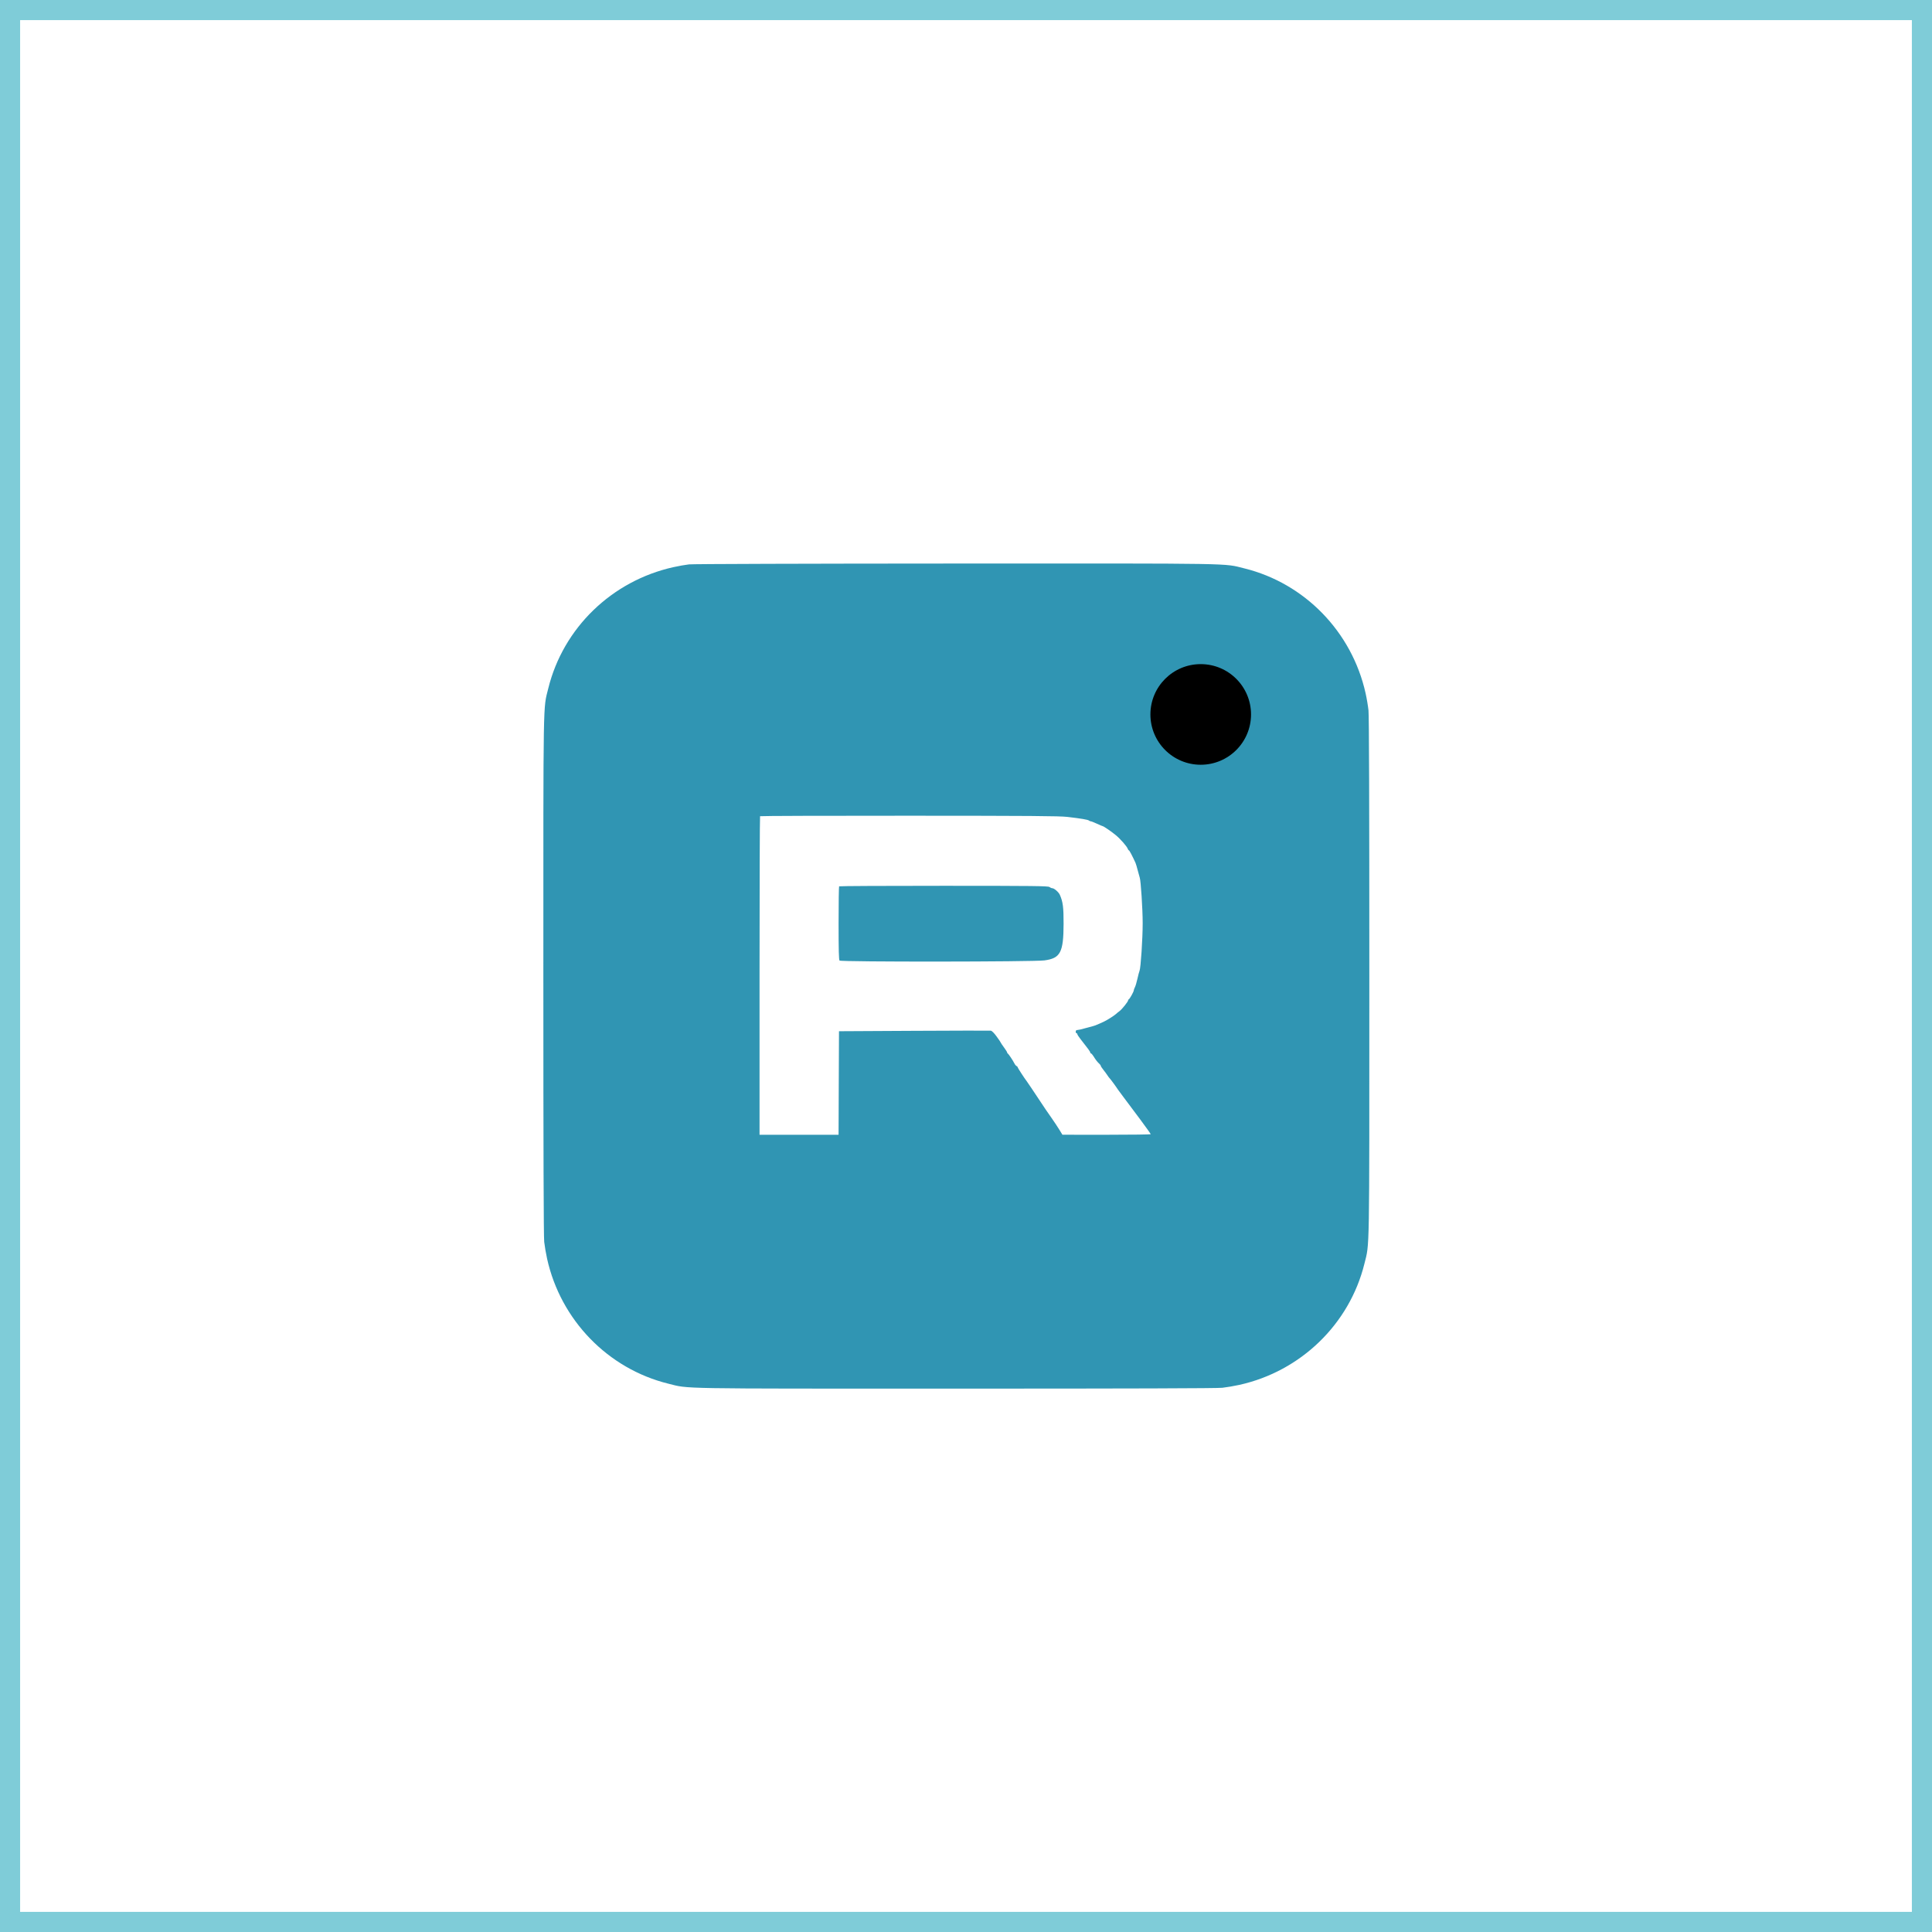
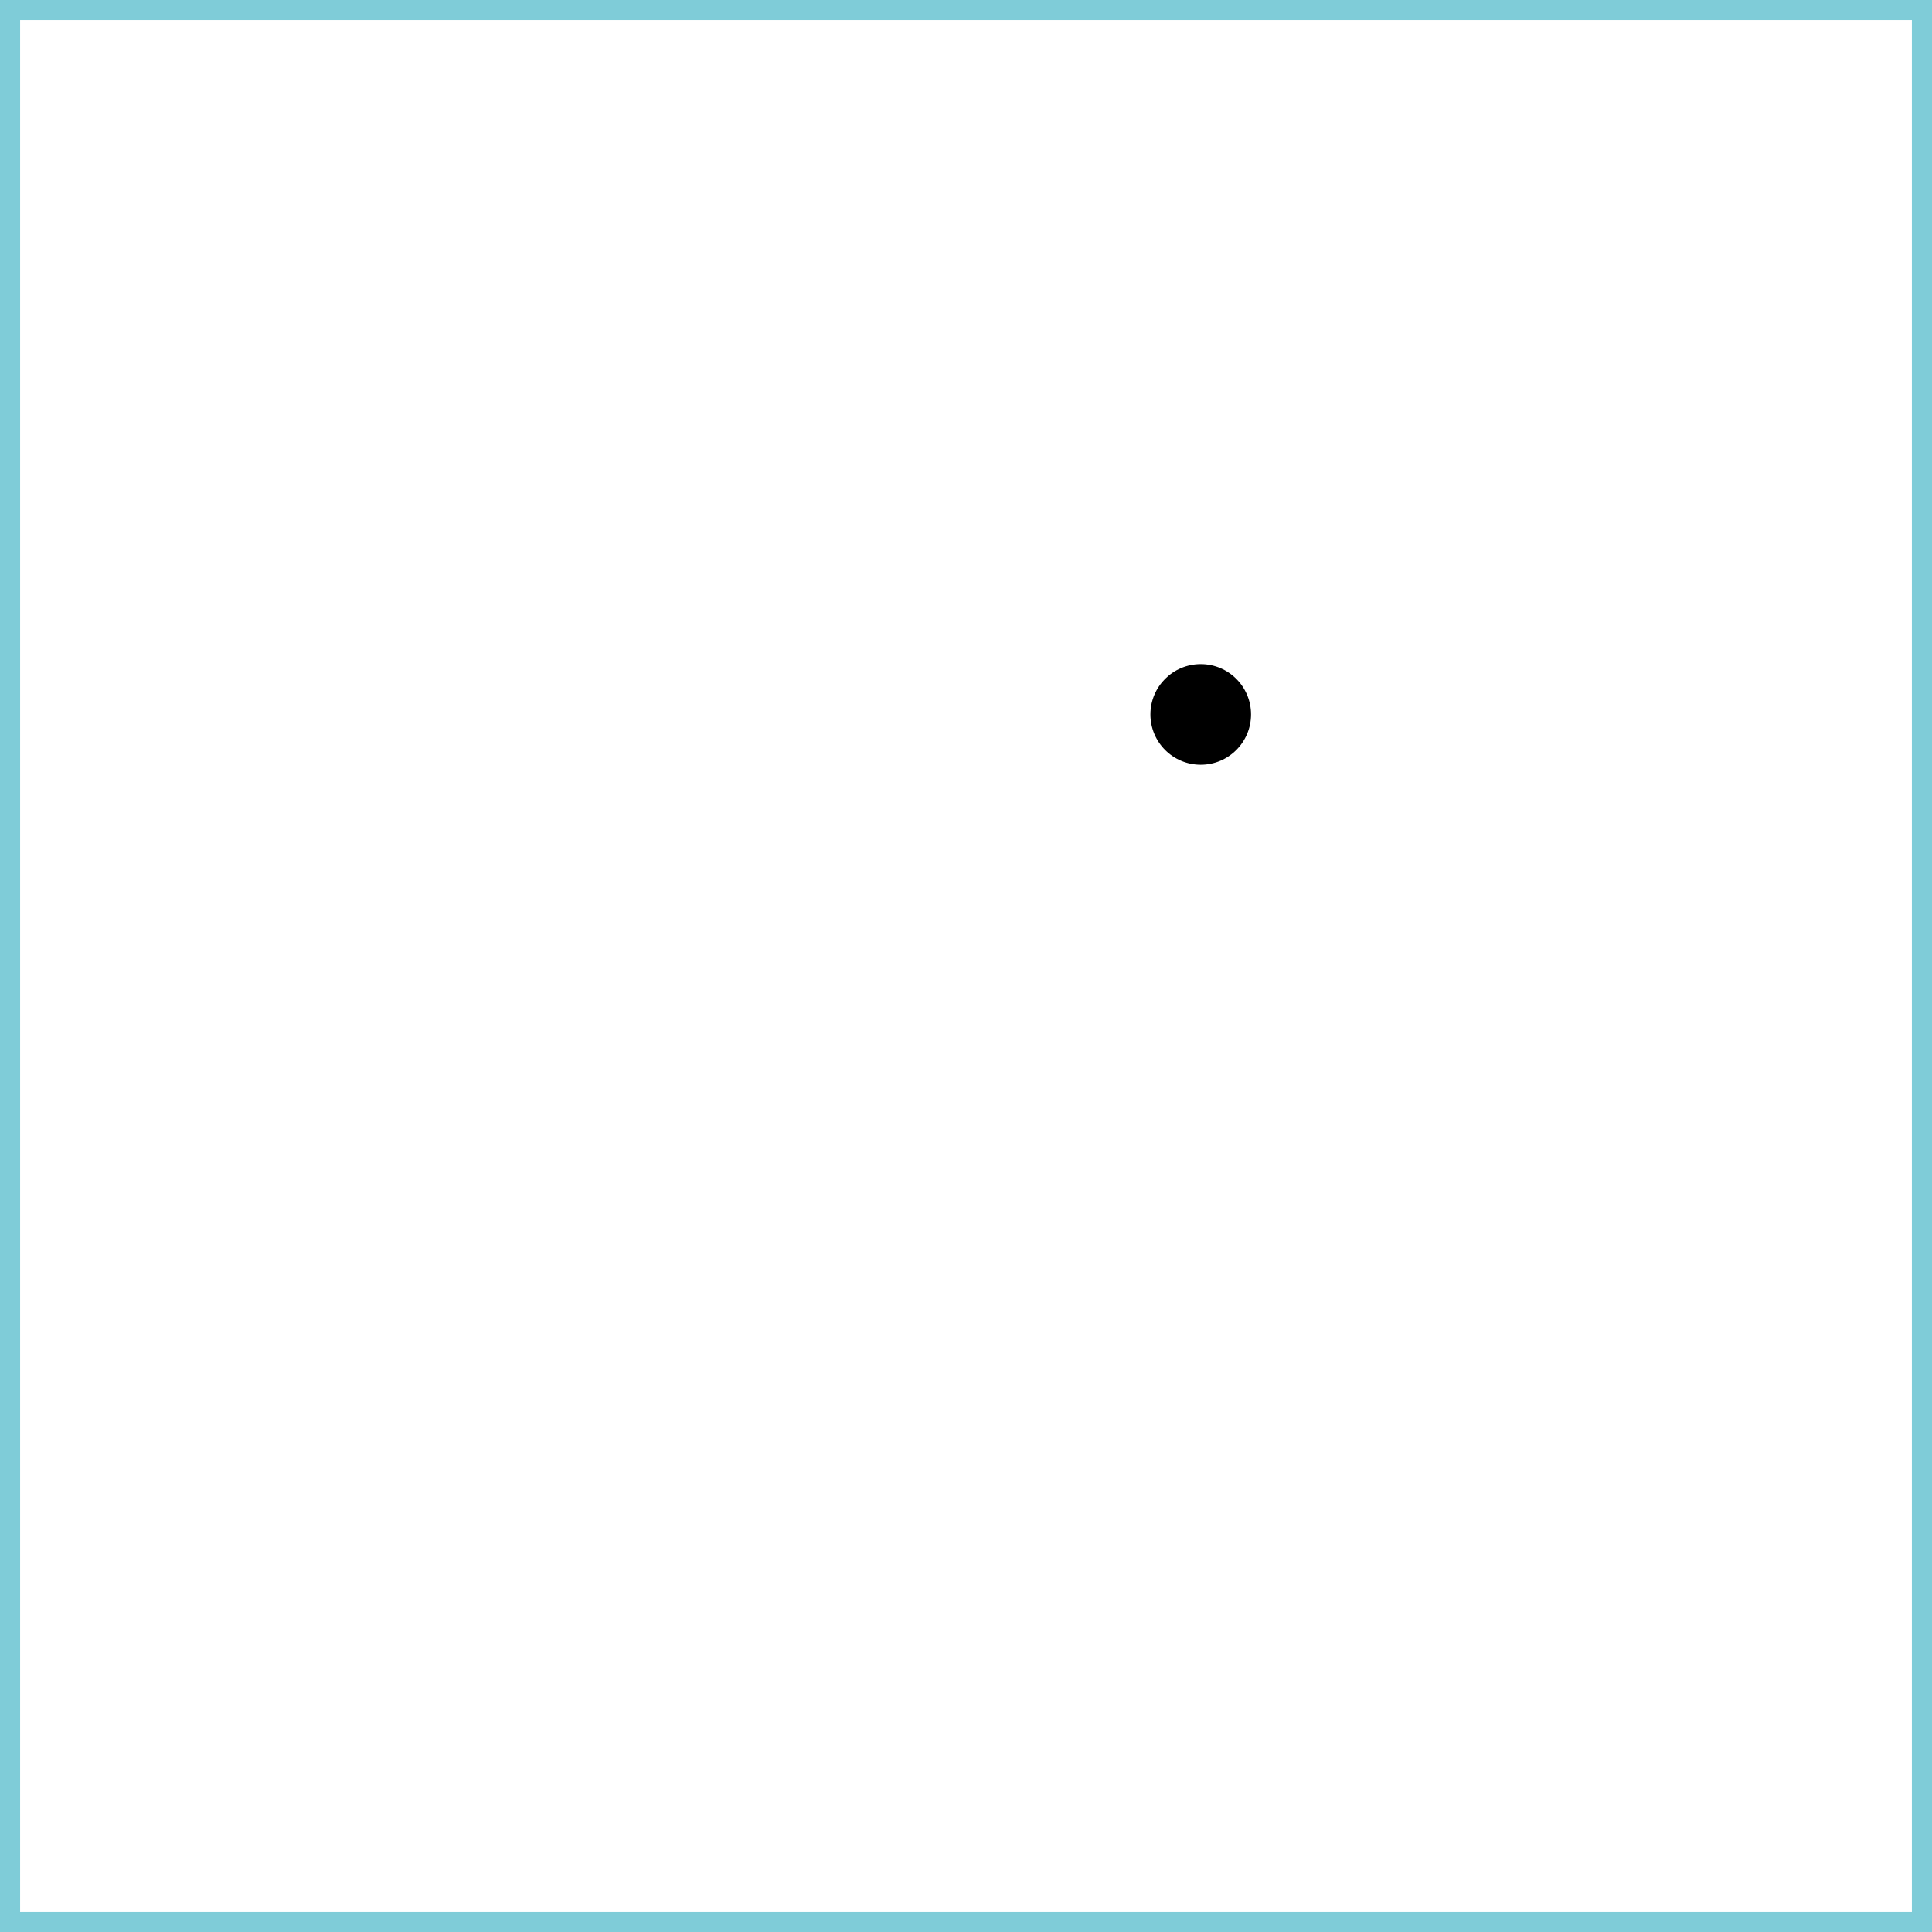
<svg xmlns="http://www.w3.org/2000/svg" width="96" height="96" viewBox="0 0 96 96" fill="none">
  <g filter="url(#filter0_b_331_8230)">
    <rect x="0.5" y="0.5" width="95" height="95" stroke="#009AB3" stroke-opacity="0.5" />
  </g>
-   <path fill-rule="evenodd" clip-rule="evenodd" d="M34.234 28.044C34.057 28.064 33.708 28.126 33.458 28.182C30.397 28.865 27.985 31.203 27.244 34.204C26.984 35.258 26.999 34.365 26.999 48.482C26.999 57.214 27.013 61.439 27.041 61.704C27.065 61.918 27.129 62.297 27.185 62.547C27.862 65.598 30.209 68.015 33.212 68.755C34.267 69.015 33.373 69 47.504 69C56.244 69 60.474 68.986 60.738 68.958C60.952 68.934 61.332 68.87 61.582 68.814C64.636 68.138 67.056 65.793 67.797 62.793C68.057 61.739 68.041 62.632 68.041 48.515C68.041 39.783 68.028 35.558 67.999 35.293C67.976 35.079 67.912 34.7 67.856 34.45C67.179 31.399 64.832 28.982 61.829 28.242C60.773 27.982 61.679 27.997 47.468 28.002C40.077 28.005 34.417 28.023 34.234 28.044ZM53.031 40.591C53.712 40.67 54.067 40.73 54.111 40.773C54.132 40.794 54.172 40.81 54.199 40.81C54.226 40.81 54.365 40.864 54.508 40.931C54.651 40.997 54.778 41.051 54.791 41.051C54.835 41.051 55.239 41.328 55.45 41.504C55.68 41.695 56.004 42.067 56.04 42.182C56.053 42.22 56.077 42.252 56.093 42.252C56.119 42.252 56.267 42.532 56.422 42.873C56.442 42.917 56.493 43.088 56.535 43.253C56.577 43.418 56.622 43.58 56.634 43.613C56.687 43.759 56.779 45.18 56.779 45.868C56.779 46.651 56.683 48.099 56.623 48.238C56.603 48.282 56.557 48.46 56.519 48.632C56.481 48.805 56.425 48.994 56.394 49.053C56.363 49.111 56.338 49.181 56.338 49.208C56.338 49.271 56.136 49.636 56.091 49.653C56.073 49.66 56.057 49.684 56.057 49.705C56.057 49.768 55.749 50.154 55.63 50.24C55.569 50.284 55.491 50.348 55.456 50.382C55.377 50.459 54.98 50.711 54.855 50.763C54.822 50.777 54.705 50.83 54.594 50.881C54.484 50.932 54.349 50.983 54.294 50.993C54.239 51.004 54.063 51.051 53.904 51.097C53.744 51.144 53.577 51.181 53.533 51.181C53.479 51.181 53.452 51.208 53.452 51.261C53.452 51.305 53.47 51.341 53.492 51.341C53.514 51.341 53.532 51.362 53.532 51.387C53.532 51.412 53.605 51.525 53.694 51.637C54.06 52.099 54.174 52.256 54.174 52.298C54.174 52.322 54.19 52.343 54.21 52.343C54.231 52.343 54.289 52.41 54.34 52.493C54.449 52.669 54.528 52.77 54.624 52.858C54.663 52.892 54.695 52.938 54.695 52.958C54.695 52.978 54.754 53.069 54.826 53.159C54.899 53.25 54.988 53.37 55.024 53.428C55.06 53.486 55.115 53.557 55.145 53.588C55.197 53.641 55.471 54.015 55.556 54.15C55.578 54.185 55.705 54.356 55.837 54.529C56.134 54.92 56.045 54.801 56.658 55.626C56.944 56.011 57.178 56.34 57.179 56.357C57.179 56.373 56.192 56.386 54.985 56.386L52.791 56.385L52.639 56.136C52.555 55.998 52.379 55.733 52.248 55.546C51.95 55.12 51.969 55.148 51.716 54.765C51.37 54.243 51.051 53.767 51.017 53.724C50.906 53.583 50.566 53.059 50.566 53.029C50.566 53.008 50.542 52.983 50.513 52.971C50.484 52.96 50.434 52.9 50.403 52.837C50.325 52.682 50.112 52.366 50.075 52.349C50.059 52.342 50.045 52.319 50.045 52.297C50.045 52.276 49.973 52.161 49.885 52.042C49.797 51.923 49.725 51.815 49.725 51.803C49.725 51.791 49.634 51.656 49.523 51.504C49.396 51.329 49.288 51.222 49.232 51.214C49.184 51.207 47.466 51.21 45.416 51.221L41.689 51.241L41.678 53.814L41.668 56.387H39.704H37.741V48.485C37.741 44.139 37.753 40.572 37.767 40.557C37.782 40.542 41.114 40.531 45.172 40.533C51.199 40.535 52.638 40.546 53.031 40.591ZM41.695 44.041C41.681 44.055 41.669 44.88 41.669 45.874C41.669 47.227 41.681 47.694 41.717 47.73C41.789 47.802 51.352 47.795 51.897 47.722C52.692 47.616 52.845 47.325 52.849 45.905C52.851 45.082 52.817 44.814 52.664 44.465C52.604 44.328 52.381 44.134 52.284 44.134C52.251 44.134 52.19 44.108 52.147 44.075C52.08 44.024 51.381 44.016 46.896 44.015C44.05 44.014 41.71 44.026 41.695 44.041Z" fill="#3095B3" />
  <circle cx="59.663" cy="35.5" r="2.5" fill="black" />
  <defs>
    <filter id="filter0_b_331_8230" x="-9.1" y="-9.1" width="114.2" height="114.2" filterUnits="userSpaceOnUse" color-interpolation-filters="sRGB">
      <feFlood flood-opacity="0" result="BackgroundImageFix" />
      <feGaussianBlur in="BackgroundImageFix" stdDeviation="4.55" />
      <feComposite in2="SourceAlpha" operator="in" result="effect1_backgroundBlur_331_8230" />
      <feBlend mode="normal" in="SourceGraphic" in2="effect1_backgroundBlur_331_8230" result="shape" />
    </filter>
  </defs>
</svg>